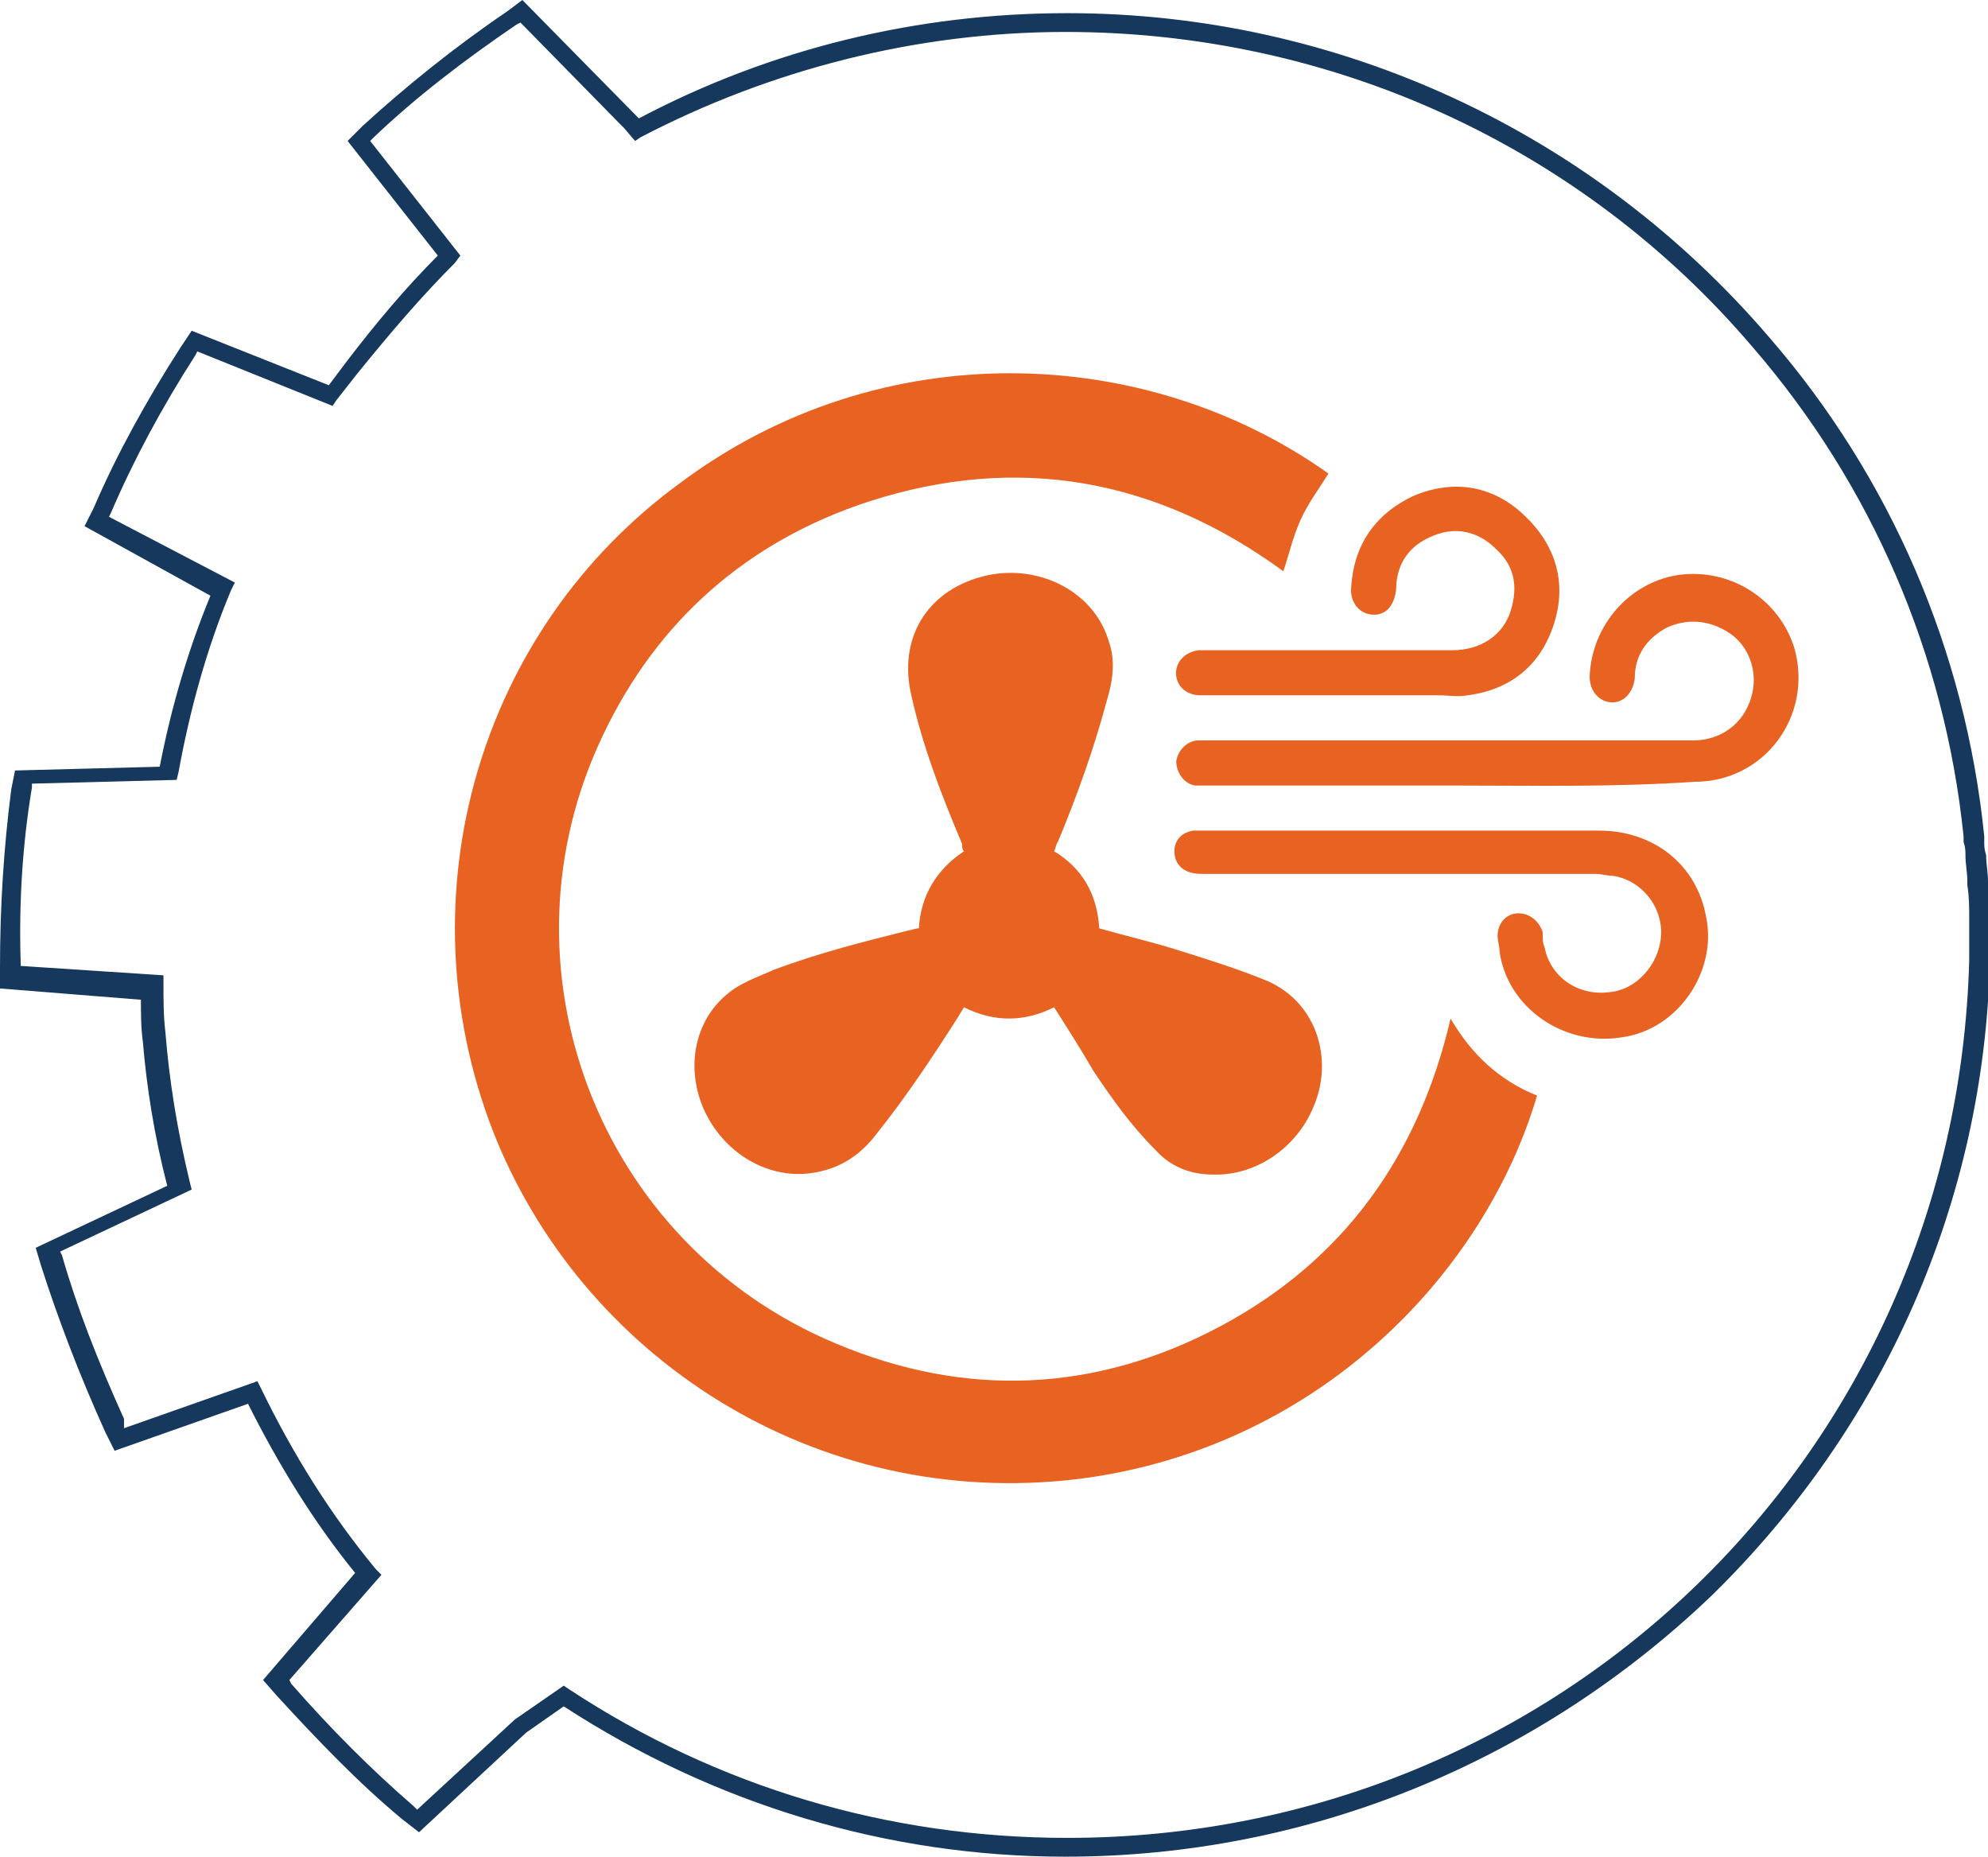
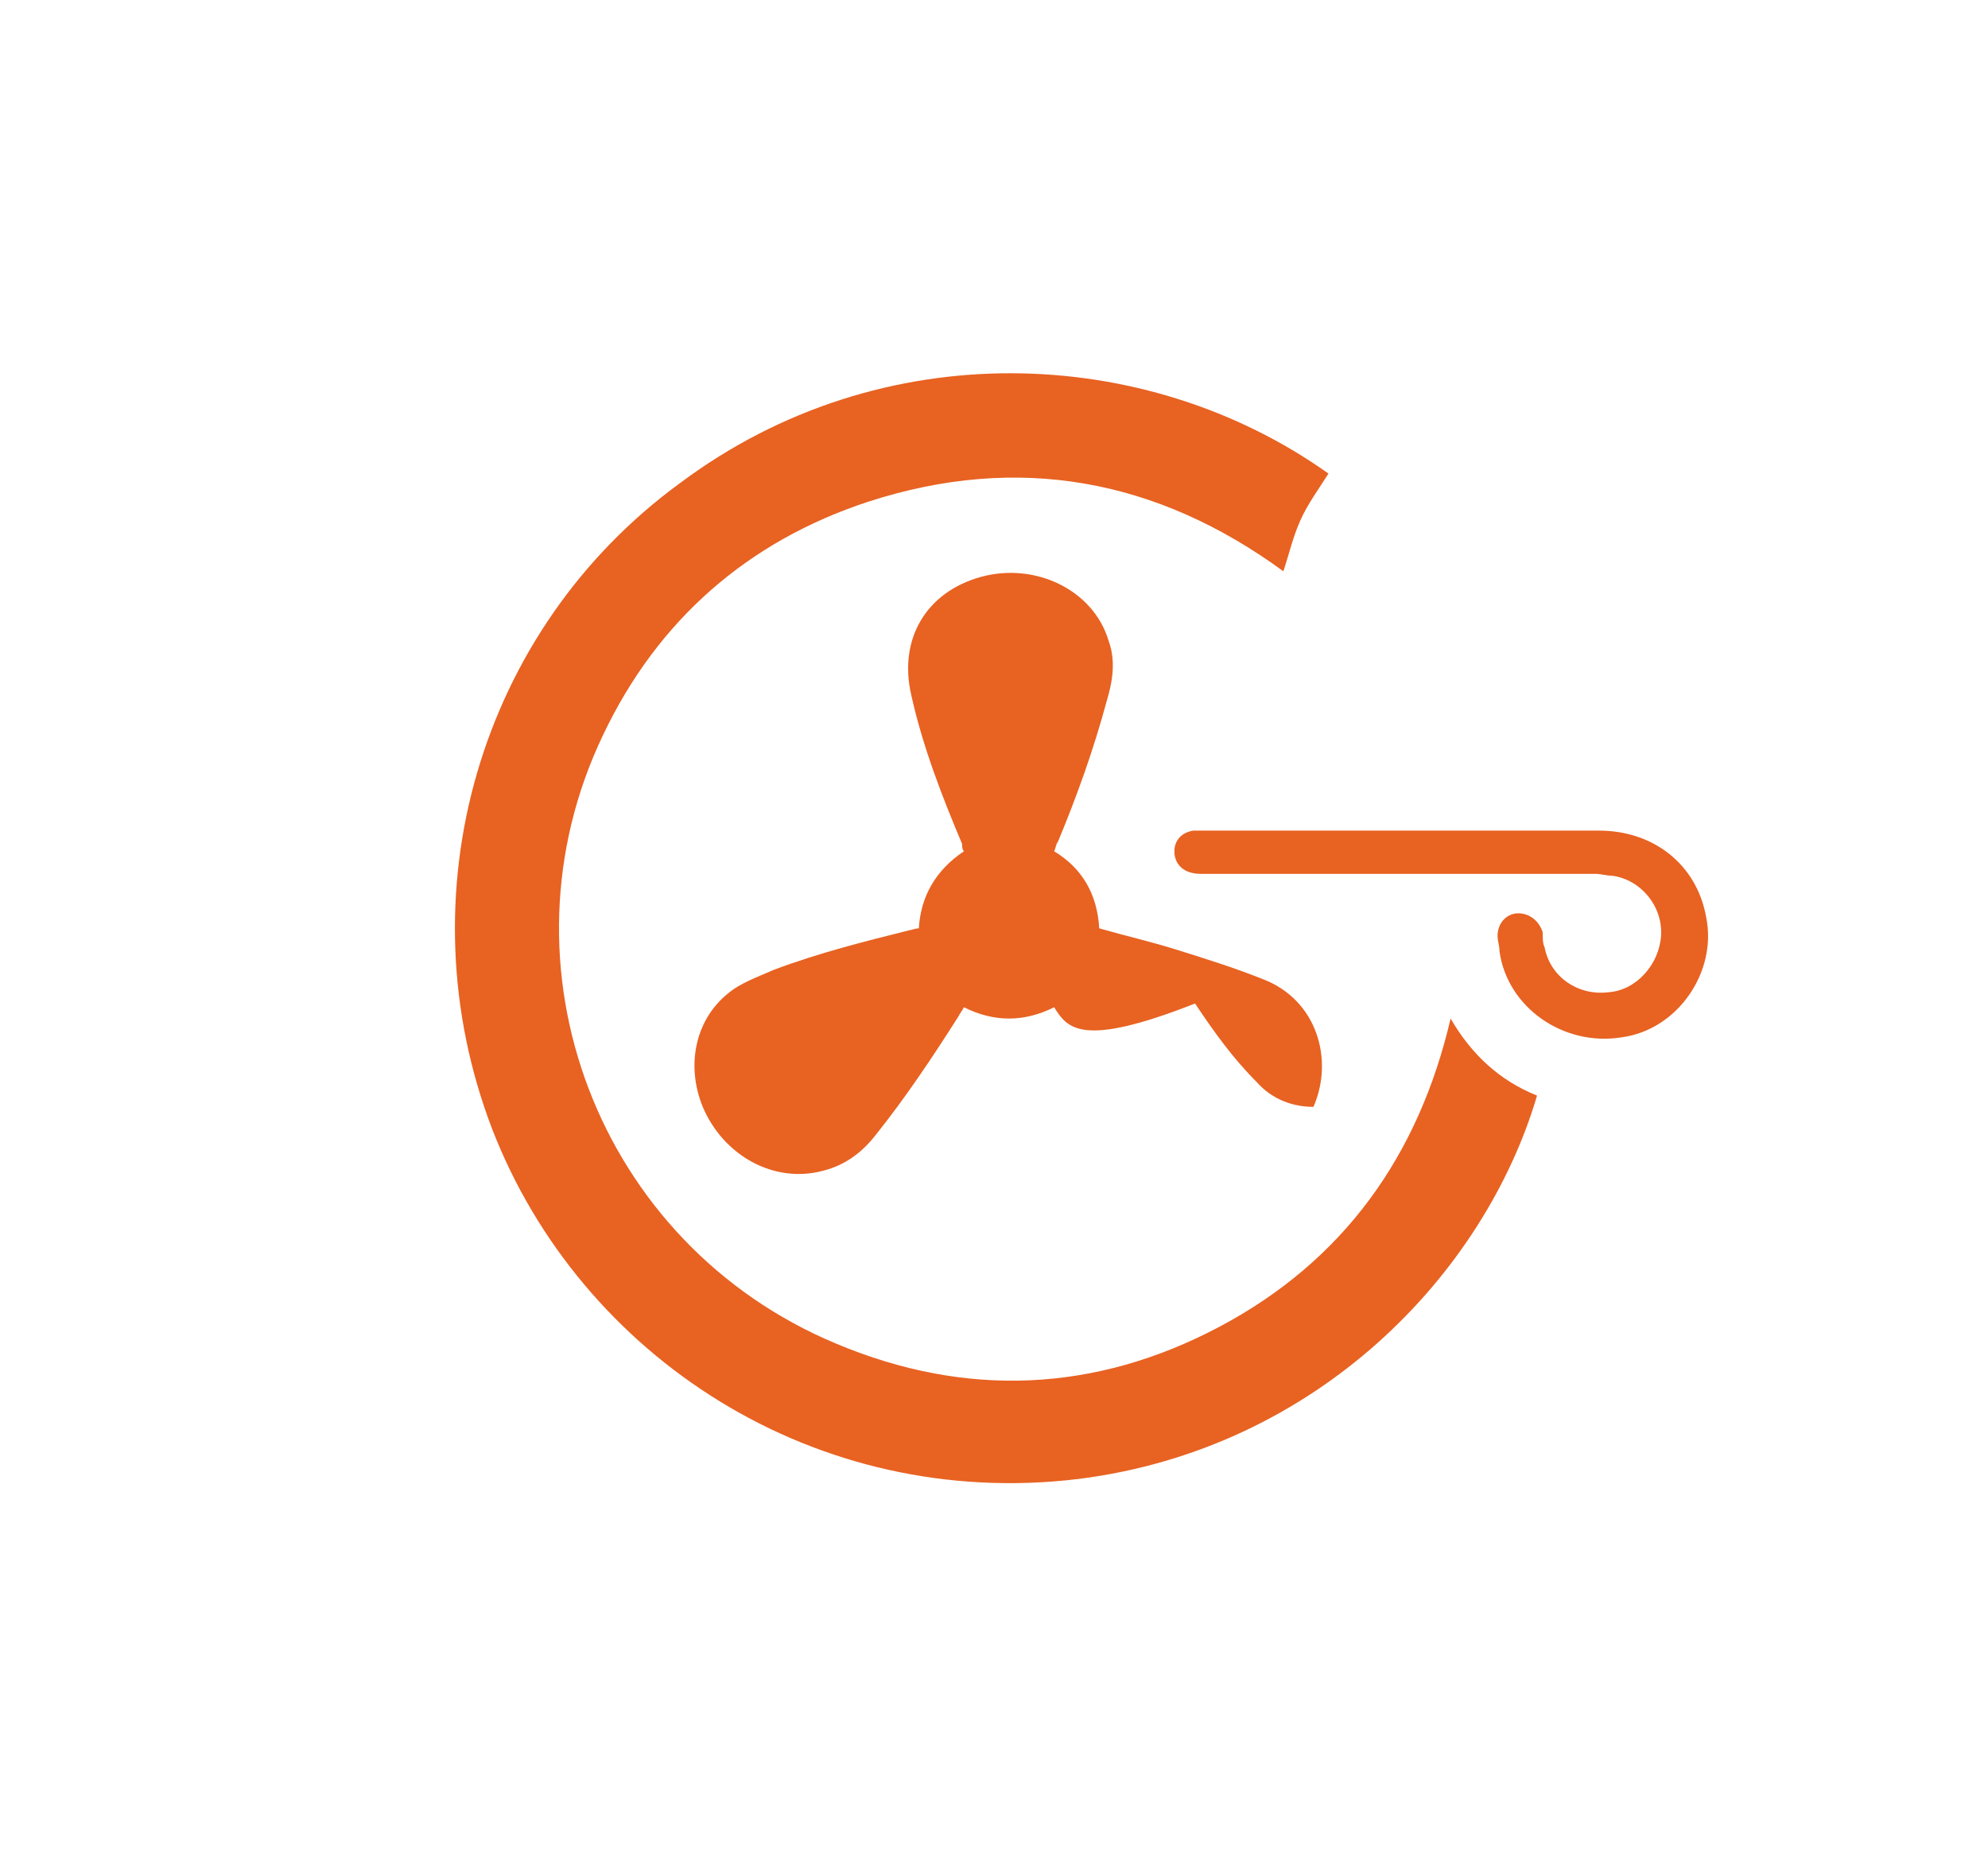
<svg xmlns="http://www.w3.org/2000/svg" version="1.1" id="katman_1" x="0px" y="0px" viewBox="0 0 105.8 98.8" style="enable-background:new 0 0 105.8 98.8;" xml:space="preserve">
  <style type="text/css">
	.st0{fill:#15385C;}
	.st1{fill:#E86222;}
</style>
  <g>
    <g>
-       <path class="st0" d="M56.7,98.8c-9.5,0-18.7-2.8-26.7-8l-2,1.4l-5.7,5.3l-0.9-0.7c-2.3-1.9-4.5-4.2-6.7-6.6L14,89.4l4.9-5.7    c-2.2-2.7-4.1-5.8-5.7-9l-7.1,2.5l-0.5-1c-1.4-3.1-2.5-6-3.4-8.8l-0.3-1l7-3.3c-0.7-2.7-1.1-5.3-1.3-7.7c-0.1-0.7-0.1-1.5-0.1-2.2    L0,52.6v-1.1c0-3.3,0.2-6.4,0.6-9.5l0.2-1l7.7-0.2c0.6-3.1,1.5-6.2,2.7-9.1L4.5,28L5,27c1.2-2.8,2.8-5.7,4.6-8.5l0.6-0.9l7.3,2.9    c0.3-0.4,0.6-0.8,0.9-1.2c1.6-2.1,3.2-4,4.9-5.7l-4.8-6.1l0.8-0.8c2.3-2.1,4.9-4.2,7.7-6.1L27.8,0L34,6.3c7-3.7,14.8-5.6,22.8-5.6    c14.4,0,28,6.3,37.4,17.3c6.4,7.4,10.4,16.6,11.4,26.5v0.3c0,0.2,0,0.4,0.1,0.7c0,0.5,0.1,0.9,0.1,1.4v0.2c0,0.6,0.1,1.2,0.1,1.8    V49v0.2v0.2c0,0.1,0,0.3,0,0.4c0,0.4,0,0.9,0,1.3l0,0c-0.3,12.8-5.6,24.8-14.8,33.8C81.8,93.8,69.6,98.8,56.7,98.8z M30,89.7    l0.3,0.2c7.9,5.2,17,7.9,26.5,7.9c26.2,0,47.3-20.5,48-46.7h0.5h-0.5c0-0.4,0-0.8,0-1.3c0-0.1,0-0.3,0-0.4v-0.2V49v-0.1    c0-0.6,0-1.2-0.1-1.8v-0.2c0-0.5-0.1-0.9-0.1-1.4c0-0.2,0-0.4-0.1-0.7v-0.3c-1-9.7-4.9-18.7-11.2-26C84.2,7.8,70.9,1.7,56.7,1.7    c-7.9,0-15.7,2-22.6,5.6l-0.3,0.2l-0.6-0.7l0,0l-0.3-0.3l-5.2-5.3l-0.2,0.1c-2.8,1.9-5.4,3.9-7.6,6l-0.2,0.2l4.8,6.1L24.2,14    c-1.8,1.8-3.5,3.8-5.2,5.9c-0.4,0.5-0.7,0.9-1.1,1.4l-0.2,0.3l-7.2-2.9l-0.1,0.2c-1.8,2.8-3.3,5.6-4.5,8.4l-0.1,0.2l6.7,3.5    l-0.2,0.4c-1.3,3.1-2.2,6.4-2.8,9.7l-0.1,0.4l-7.7,0.2v0.2c-0.5,3-0.7,6.1-0.6,9.3v0.2l7.6,0.5v0.5c0,0.8,0,1.7,0.1,2.5    c0.2,2.5,0.6,5.1,1.3,8l0.1,0.4l-7,3.3l0.1,0.2c0.8,2.8,1.9,5.6,3.3,8.7V76l7.1-2.5l0.2,0.4c1.7,3.5,3.7,6.7,6.1,9.6l0.3,0.3    l-4.9,5.6l0.1,0.2c2.1,2.4,4.3,4.6,6.5,6.5l0.2,0.2l5.2-4.8L30,89.7z" />
-     </g>
+       </g>
  </g>
  <g>
    <g>
      <path class="st1" d="M70.7,25.2c-0.5,0.8-1.1,1.6-1.5,2.5s-0.6,1.8-0.9,2.7c-6.7-4.9-14.1-6.3-22.1-3.7C39.8,28.8,35,33,32.1,39.1    c-5.9,12.3-0.3,27.1,12.4,32.4c6.9,2.9,13.8,2.6,20.4-0.9s10.6-9.1,12.3-16.4c1.1,1.9,2.6,3.3,4.6,4.1    C79,67.8,70.1,77.1,57.4,78.7c-14,1.7-26.5-6.5-31.2-18.6c-4.8-12.5-0.7-26.6,10-34.4C46.9,17.7,61,18.3,70.7,25.2z" />
-       <path class="st1" d="M56.1,53.6c-1.6,0.8-3.2,0.8-4.8,0c-0.1,0.2-0.2,0.3-0.3,0.5c-1.4,2.2-2.8,4.3-4.4,6.3    c-0.7,0.9-1.6,1.6-2.8,1.9c-2.6,0.7-5.3-0.8-6.4-3.4c-0.9-2.2-0.4-4.6,1.3-6c0.7-0.6,1.6-0.9,2.5-1.3c2.4-0.9,4.8-1.5,7.2-2.1    c0.1,0,0.3-0.1,0.5-0.1c0.1-1.7,0.9-3.1,2.4-4.1c-0.1-0.1-0.1-0.3-0.1-0.4c-1.1-2.6-2.1-5.2-2.7-7.9c-0.7-3,0.8-5.5,3.7-6.3    s6,0.7,6.8,3.4c0.4,1.1,0.2,2.2-0.1,3.2c-0.7,2.6-1.6,5.1-2.6,7.5c-0.1,0.1-0.1,0.3-0.2,0.5c1.5,0.9,2.3,2.3,2.4,4.1    c1.4,0.4,2.7,0.7,4,1.1c1.6,0.5,3.2,1,4.7,1.6c2.9,1.1,3.8,4.3,2.7,6.8c-0.9,2.2-3.1,3.7-5.4,3.6c-1.1,0-2.2-0.4-3-1.3    c-1.3-1.3-2.3-2.7-3.3-4.2C57.5,55.8,56.8,54.7,56.1,53.6z" />
-       <path class="st1" d="M77.1,41.8c-4.3,0-8.7,0-13,0c-0.2,0-0.4,0-0.5,0c-0.6-0.1-1-0.7-1-1.3c0.1-0.6,0.6-1.1,1.2-1.1c2,0,4,0,6,0    c6.8,0,13.5,0,20.3,0c1.5,0,2.7-0.9,3.1-2.3c0.4-1.3-0.1-2.8-1.3-3.5c-1-0.6-2.1-0.7-3.2-0.2C87.6,34,87,34.9,87,36.1    c-0.1,0.9-0.8,1.5-1.6,1.2c-0.5-0.2-0.8-0.7-0.8-1.3c0.1-2.7,2.1-5,4.7-5.4c2.8-0.4,5.4,1.3,6.2,3.9c1,3.6-1.6,7.1-5.3,7.1    C85.8,41.9,81.5,41.8,77.1,41.8L77.1,41.8z" />
+       <path class="st1" d="M56.1,53.6c-1.6,0.8-3.2,0.8-4.8,0c-0.1,0.2-0.2,0.3-0.3,0.5c-1.4,2.2-2.8,4.3-4.4,6.3    c-0.7,0.9-1.6,1.6-2.8,1.9c-2.6,0.7-5.3-0.8-6.4-3.4c-0.9-2.2-0.4-4.6,1.3-6c0.7-0.6,1.6-0.9,2.5-1.3c2.4-0.9,4.8-1.5,7.2-2.1    c0.1,0,0.3-0.1,0.5-0.1c0.1-1.7,0.9-3.1,2.4-4.1c-0.1-0.1-0.1-0.3-0.1-0.4c-1.1-2.6-2.1-5.2-2.7-7.9c-0.7-3,0.8-5.5,3.7-6.3    s6,0.7,6.8,3.4c0.4,1.1,0.2,2.2-0.1,3.2c-0.7,2.6-1.6,5.1-2.6,7.5c-0.1,0.1-0.1,0.3-0.2,0.5c1.5,0.9,2.3,2.3,2.4,4.1    c1.4,0.4,2.7,0.7,4,1.1c1.6,0.5,3.2,1,4.7,1.6c2.9,1.1,3.8,4.3,2.7,6.8c-1.1,0-2.2-0.4-3-1.3    c-1.3-1.3-2.3-2.7-3.3-4.2C57.5,55.8,56.8,54.7,56.1,53.6z" />
      <path class="st1" d="M74.9,44.2c3.4,0,6.8,0,10.2,0c2.9,0,5.2,1.8,5.7,4.6c0.6,2.9-1.5,6-4.5,6.4c-3.1,0.5-6.1-1.6-6.5-4.6    c0-0.3-0.1-0.5-0.1-0.8c0-0.7,0.5-1.2,1.1-1.2s1.1,0.4,1.3,1c0,0.3,0,0.6,0.1,0.8c0.3,1.6,1.8,2.6,3.4,2.4c1.5-0.1,2.7-1.5,2.8-3    c0.1-1.6-1.1-3-2.6-3.2c-0.3,0-0.6-0.1-0.9-0.1c-7,0-14,0-21,0c-0.9,0-1.4-0.5-1.4-1.2c0-0.6,0.4-1,1-1.1c0.2,0,0.4,0,0.6,0    C67.7,44.2,71.3,44.2,74.9,44.2z" />
-       <path class="st1" d="M70.9,37c-2.3,0-4.7,0-7,0c-0.7,0-1.2-0.4-1.3-1c-0.1-0.7,0.4-1.3,1.2-1.4c1,0,2,0,3,0c3.5,0,7,0,10.5,0    c1.5,0,2.7-0.8,3.1-2.1c0.4-1.3,0.2-2.4-0.8-3.3c-0.9-0.9-2.1-1.2-3.3-0.7c-1.3,0.5-2,1.5-2,2.9c-0.1,0.7-0.4,1.2-1,1.3    c-0.8,0.1-1.4-0.5-1.4-1.3c0.1-2.3,1.2-4,3.3-5c2.1-0.9,4.2-0.6,5.9,1c1.7,1.6,2.3,3.6,1.6,5.8c-0.7,2.2-2.3,3.5-4.6,3.8    c-0.5,0.1-1,0-1.5,0C74.7,37,72.8,37,70.9,37L70.9,37z" />
    </g>
  </g>
</svg>